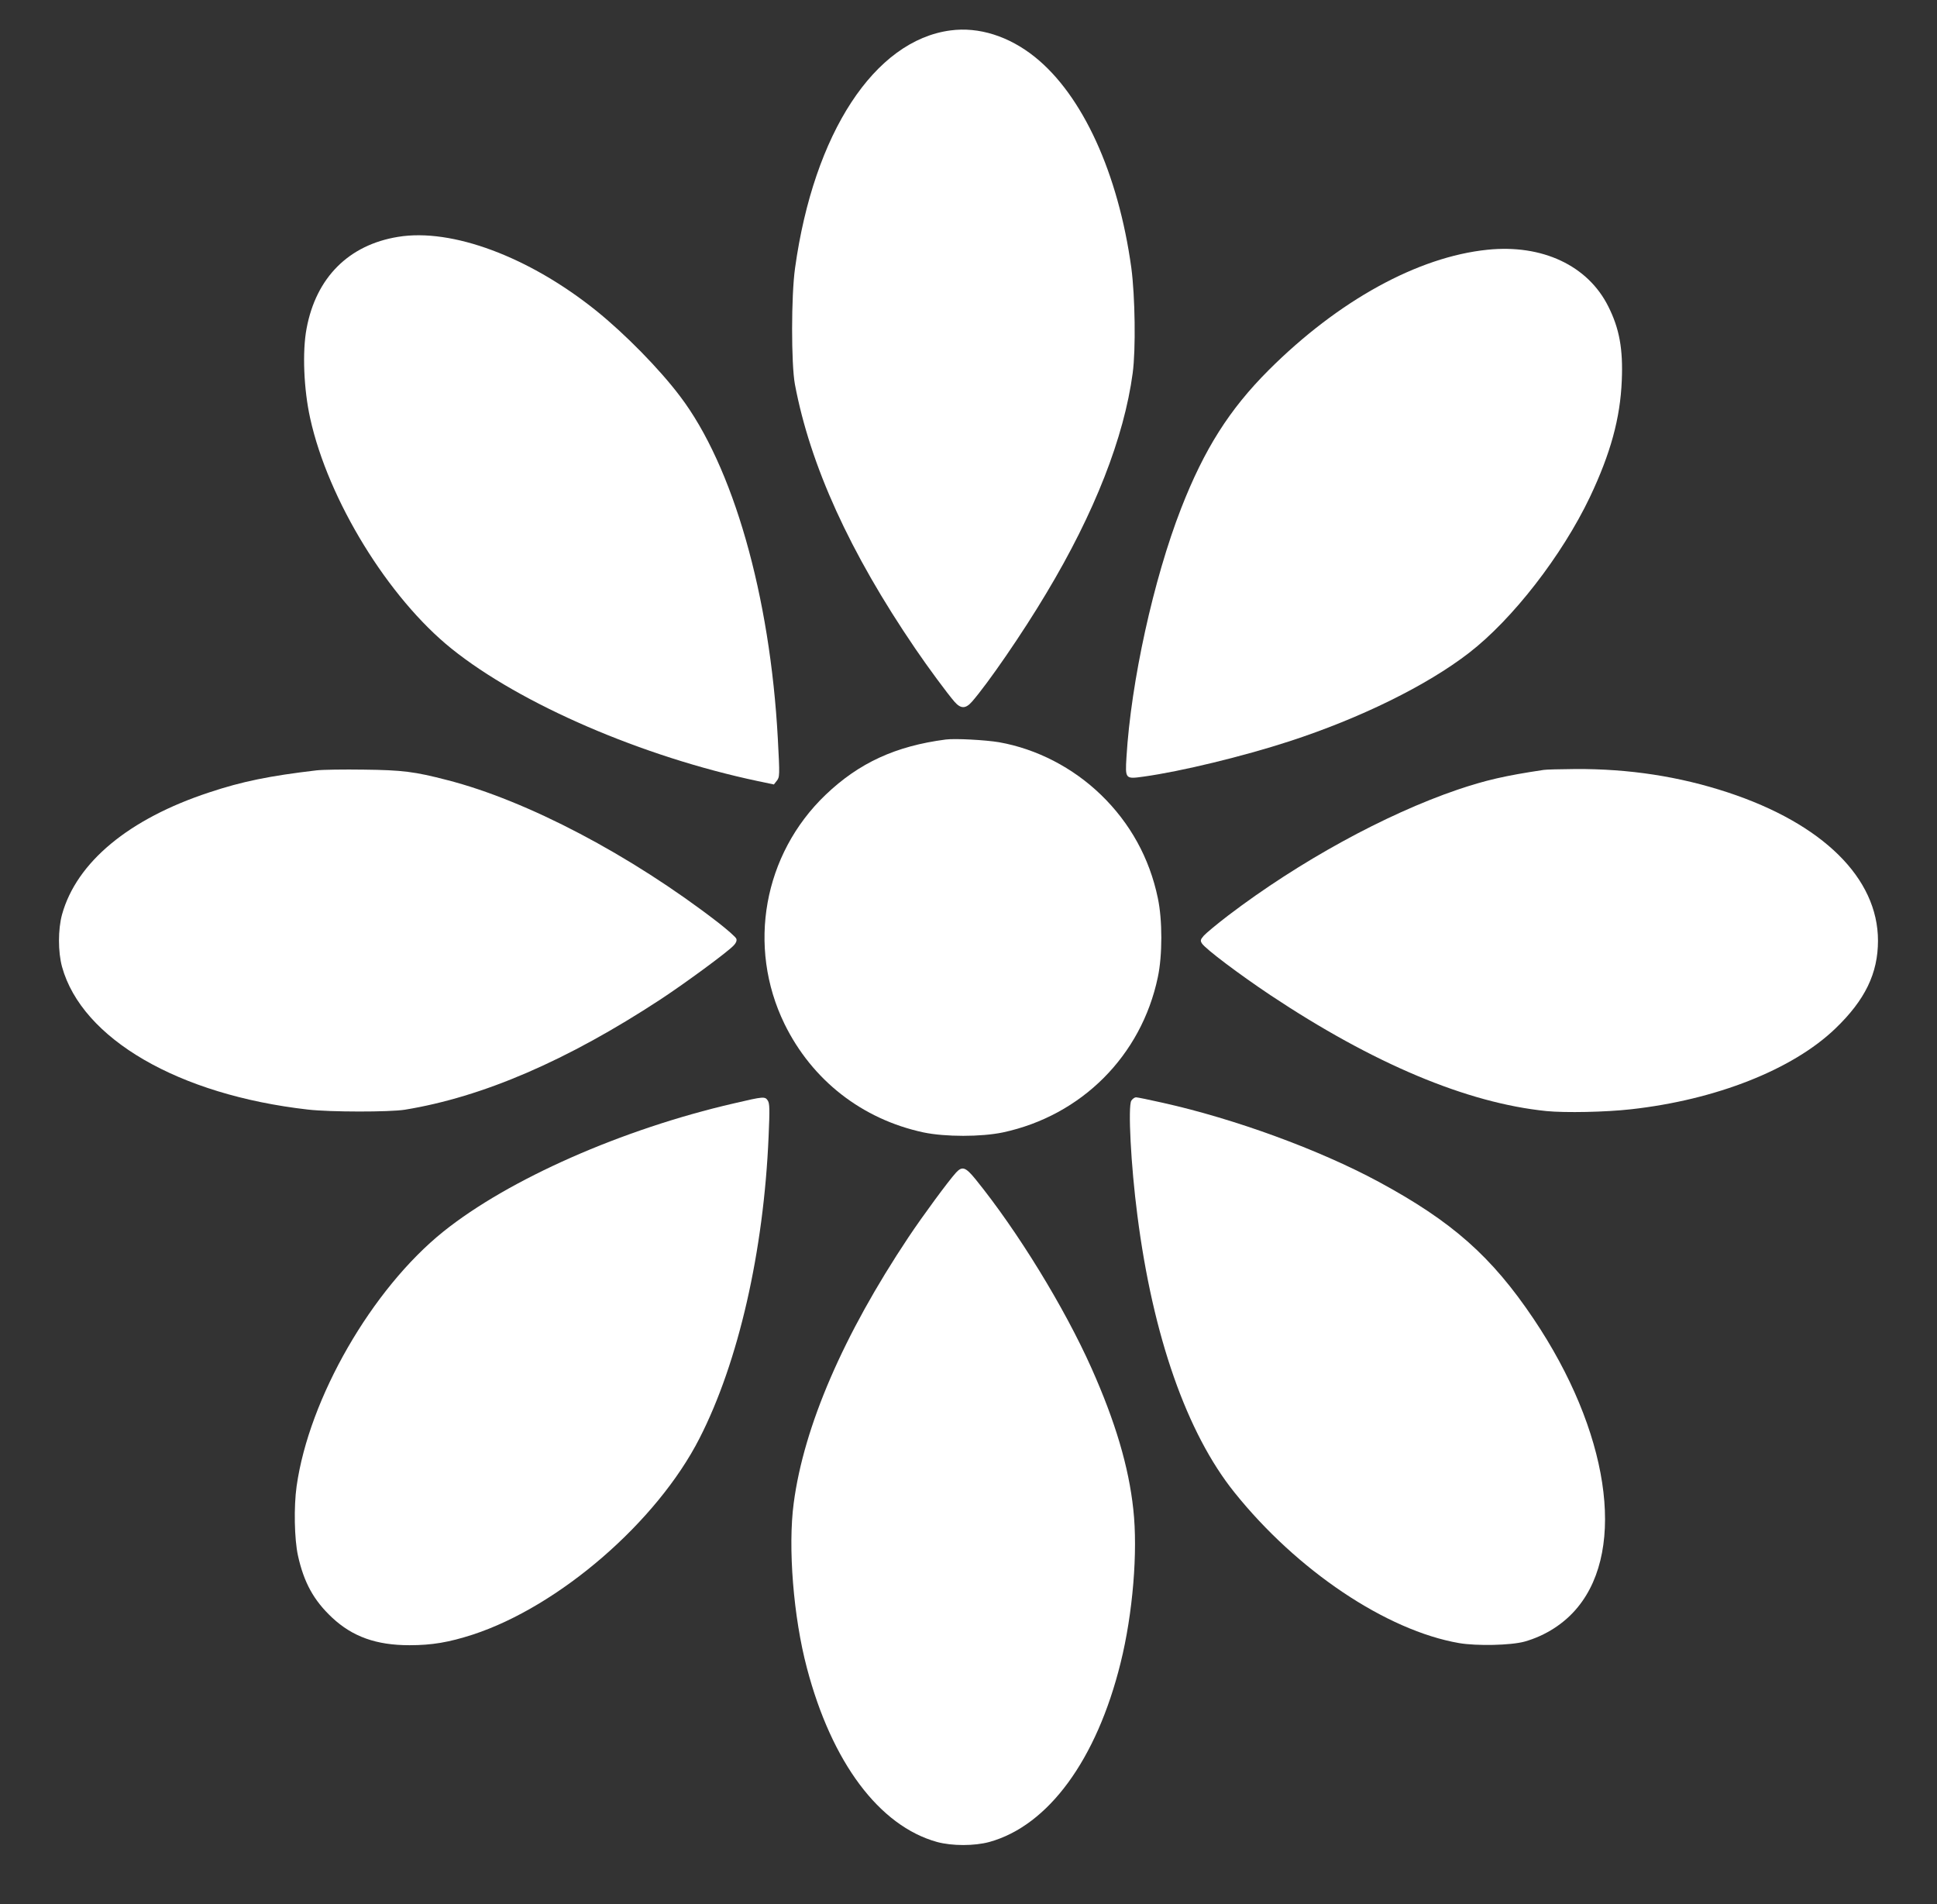
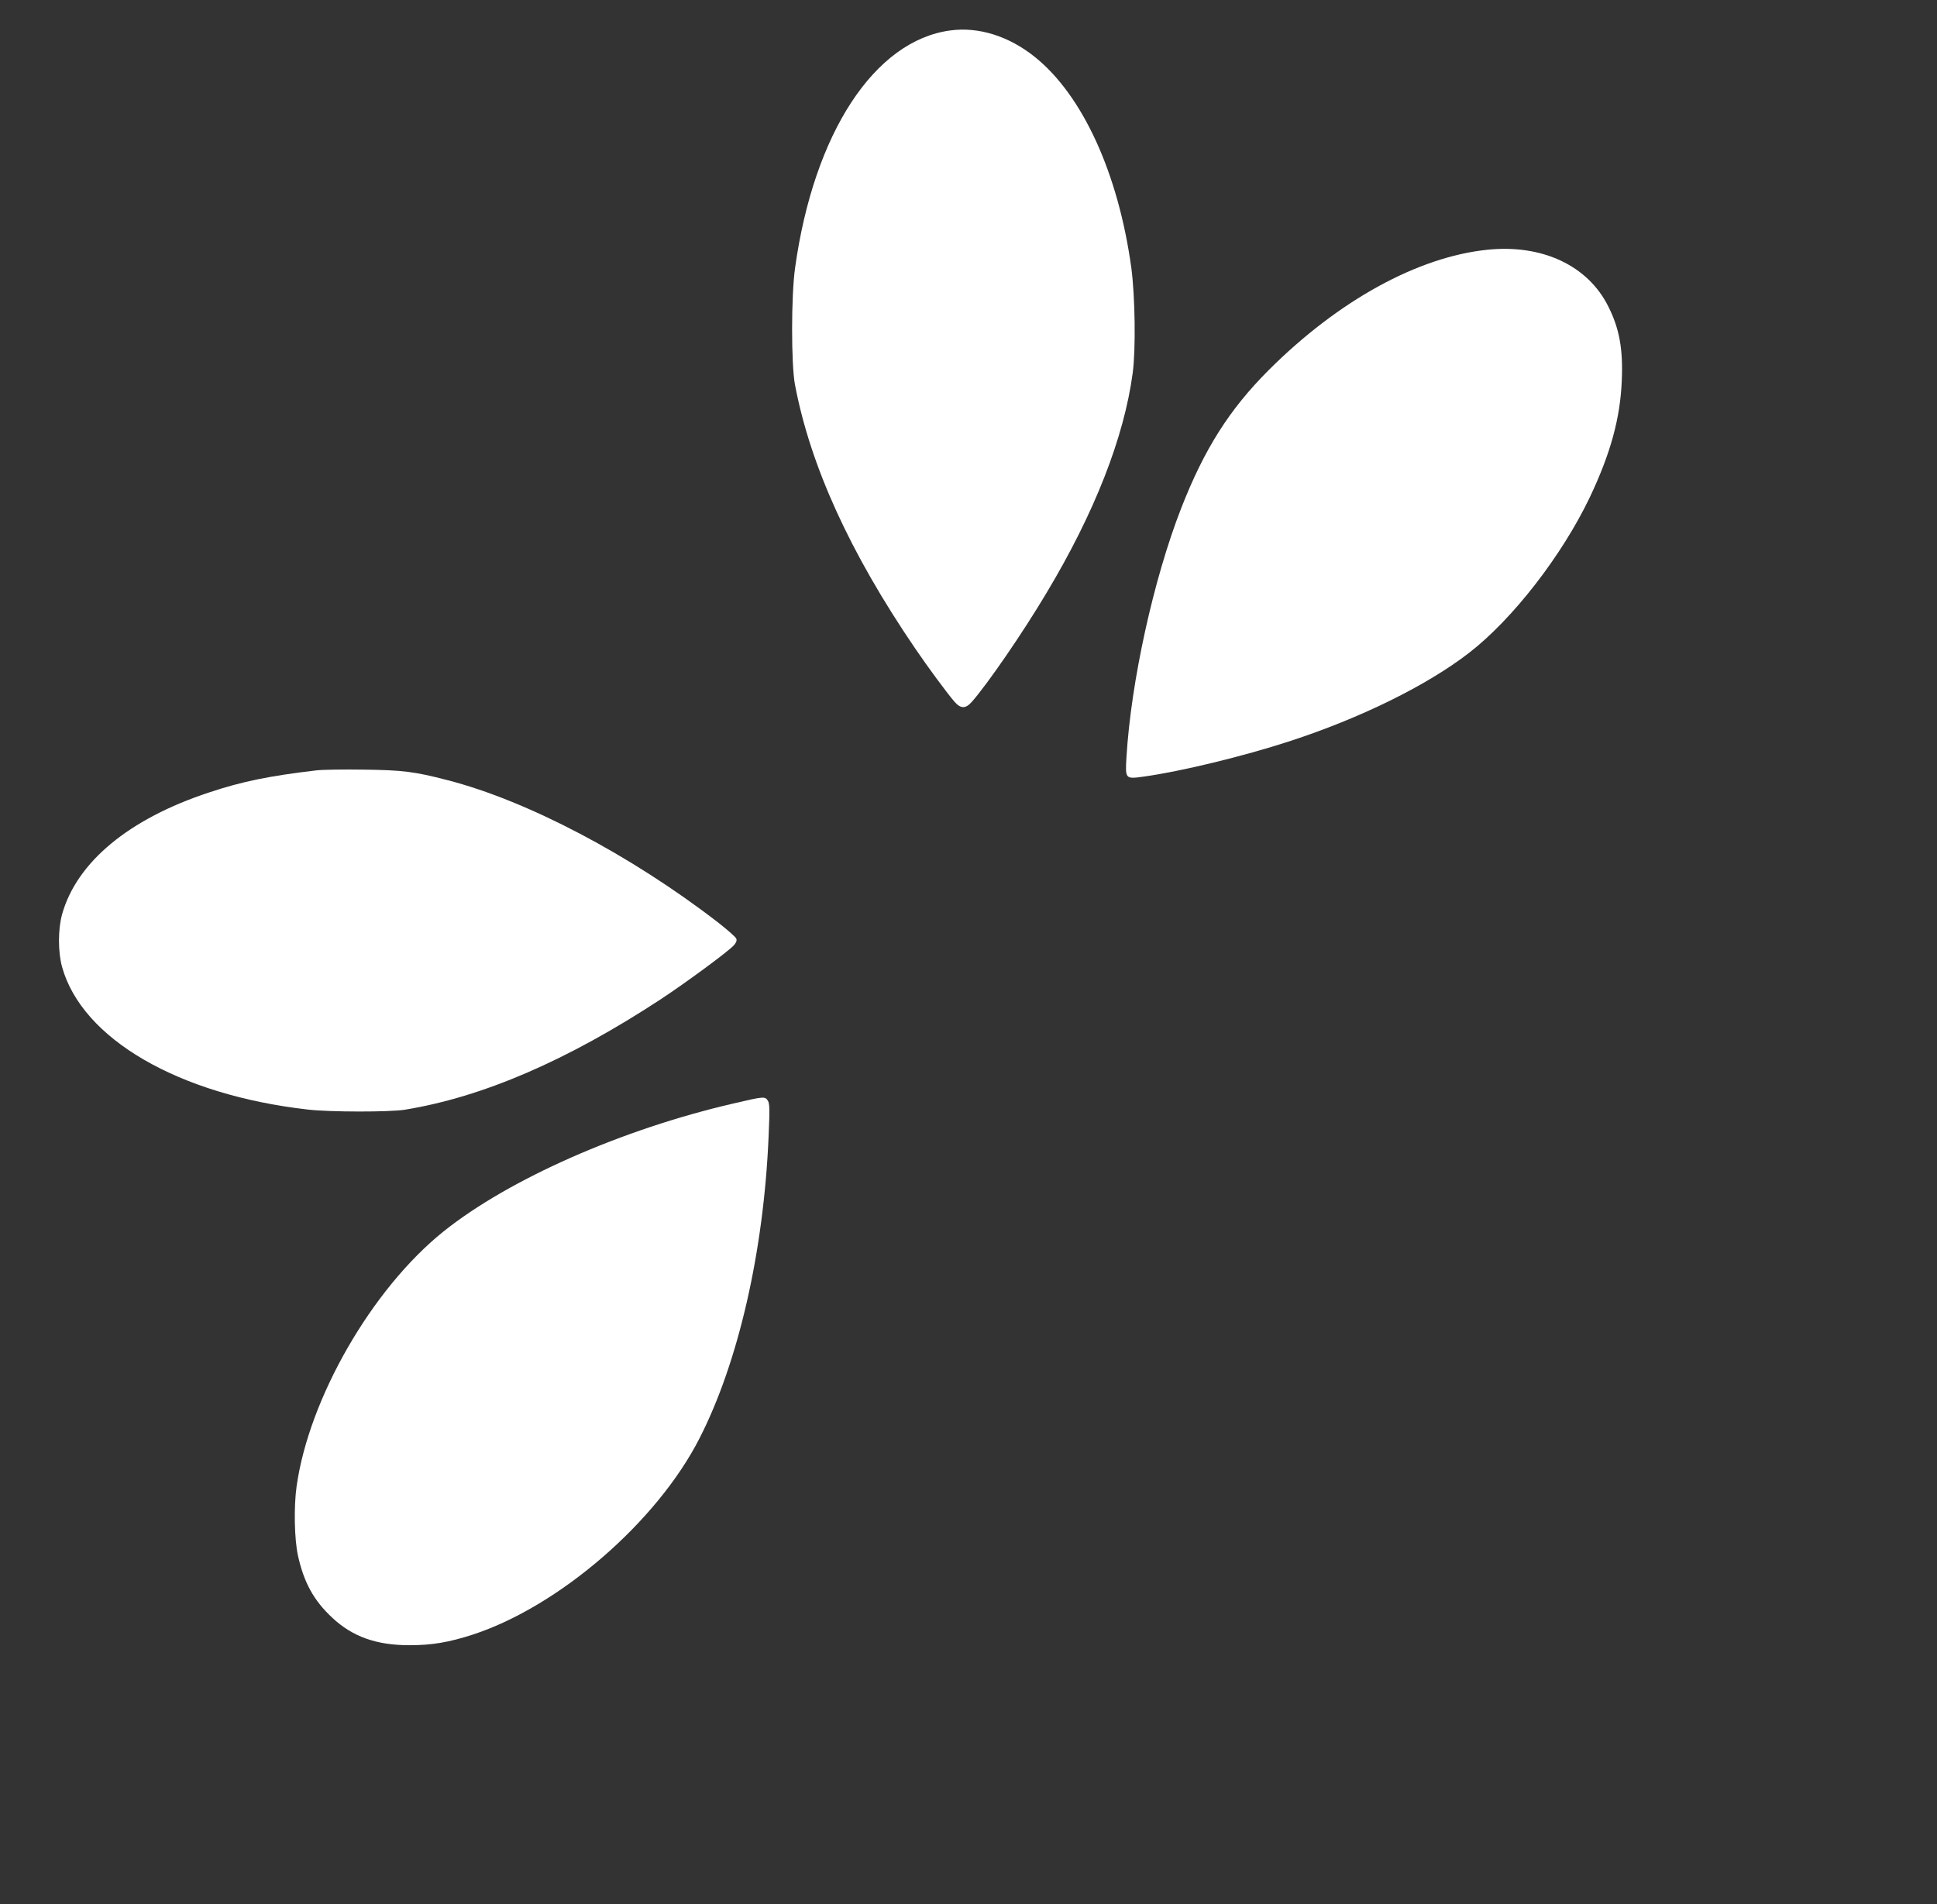
<svg xmlns="http://www.w3.org/2000/svg" version="1.0" width="1280pt" height="1258pt" viewBox="0 0 1280 1258" preserveAspectRatio="xMidYMid meet">
  <rect x="0" y="0" width="1280" height="1258" fill="#333333" stroke="none" />
  <g transform="translate(0,1258) scale(0.1,-0.1)" fill="#ffffff" stroke="none">
    <path d="M6281 12379 c-502 -66 -903 -678 -1027 -1569 -26 -181 -26 -636 -1 -770 101 -535 362 -1110 795 -1745 85 -125 210 -294 259 -351 42 -48 74 -48 116 0 105 120 335 454 491 716 319 531 514 1030 571 1455 21 155 16 507 -9 695 -86 625 -322 1141 -638 1394 -171 137 -370 200 -557 175z" />
-     <path d="M2630 11015 c-325 -53 -541 -268 -604 -605 -29 -152 -19 -402 24 -595 119 -539 516 -1185 934 -1521 457 -367 1262 -714 2025 -875 l105 -22 18 23 c21 26 21 35 8 280 -51 945 -296 1802 -647 2263 -136 180 -362 410 -553 564 -443 356 -954 547 -1310 488z" />
    <path d="M9830 10930 c-461 -47 -986 -336 -1446 -795 -260 -260 -426 -522 -579 -914 -183 -470 -331 -1145 -361 -1642 -9 -147 -8 -147 114 -130 246 34 658 134 962 233 470 153 909 369 1187 584 289 223 615 644 799 1029 137 289 201 522 211 771 9 208 -16 344 -89 489 -135 271 -437 412 -798 375z" />
-     <path d="M6250 7694 c-331 -43 -573 -154 -794 -365 -411 -393 -521 -1003 -272 -1514 182 -372 513 -630 919 -717 144 -30 380 -30 524 0 519 111 915 506 1024 1025 31 144 31 380 0 524 -55 264 -183 495 -375 681 -187 181 -426 304 -674 348 -89 15 -290 26 -352 18z" />
    <path d="M2090 7490 c-307 -36 -490 -73 -706 -145 -533 -175 -878 -462 -974 -807 -27 -99 -27 -247 0 -346 132 -476 770 -846 1625 -943 148 -17 538 -17 640 -1 515 84 1072 324 1690 729 167 110 443 313 483 356 16 16 22 32 18 44 -3 11 -58 59 -122 109 -575 444 -1261 805 -1789 940 -215 56 -296 66 -550 69 -132 2 -274 0 -315 -5z" />
-     <path d="M10200 7493 c-255 -38 -384 -68 -570 -131 -477 -163 -1045 -474 -1513 -830 -76 -58 -149 -119 -163 -135 -22 -26 -23 -32 -11 -51 25 -37 244 -202 452 -341 681 -453 1299 -713 1825 -766 123 -12 391 -7 558 12 560 62 1068 262 1350 533 197 189 282 365 282 581 0 413 -365 773 -994 980 -319 105 -652 156 -1005 154 -102 -1 -197 -3 -211 -6z" />
    <path d="M4850 5290 c-738 -170 -1488 -501 -1920 -847 -472 -379 -888 -1101 -970 -1683 -19 -135 -15 -349 9 -458 39 -177 104 -296 226 -410 135 -126 292 -182 511 -182 149 0 260 19 418 70 572 187 1218 746 1499 1298 257 503 424 1235 456 1993 8 181 7 217 -5 237 -19 29 -27 28 -224 -18z" />
-     <path d="M7476 5308 c-23 -36 -3 -430 40 -758 102 -798 327 -1439 641 -1830 414 -517 1005 -913 1485 -996 117 -20 343 -15 433 10 138 39 263 119 351 227 323 393 204 1167 -291 1904 -278 414 -540 645 -1025 907 -393 212 -951 416 -1427 522 -88 20 -167 36 -176 36 -9 0 -23 -10 -31 -22z" />
-     <path d="M6318 4833 c-50 -55 -217 -281 -315 -428 -430 -645 -691 -1249 -758 -1756 -39 -292 -2 -753 87 -1089 164 -624 478 -1044 860 -1150 99 -27 247 -27 346 0 390 108 709 544 867 1183 81 325 115 736 84 1015 -30 281 -119 580 -276 932 -180 403 -488 905 -766 1248 -66 81 -88 89 -129 45z" />
  </g>
</svg>